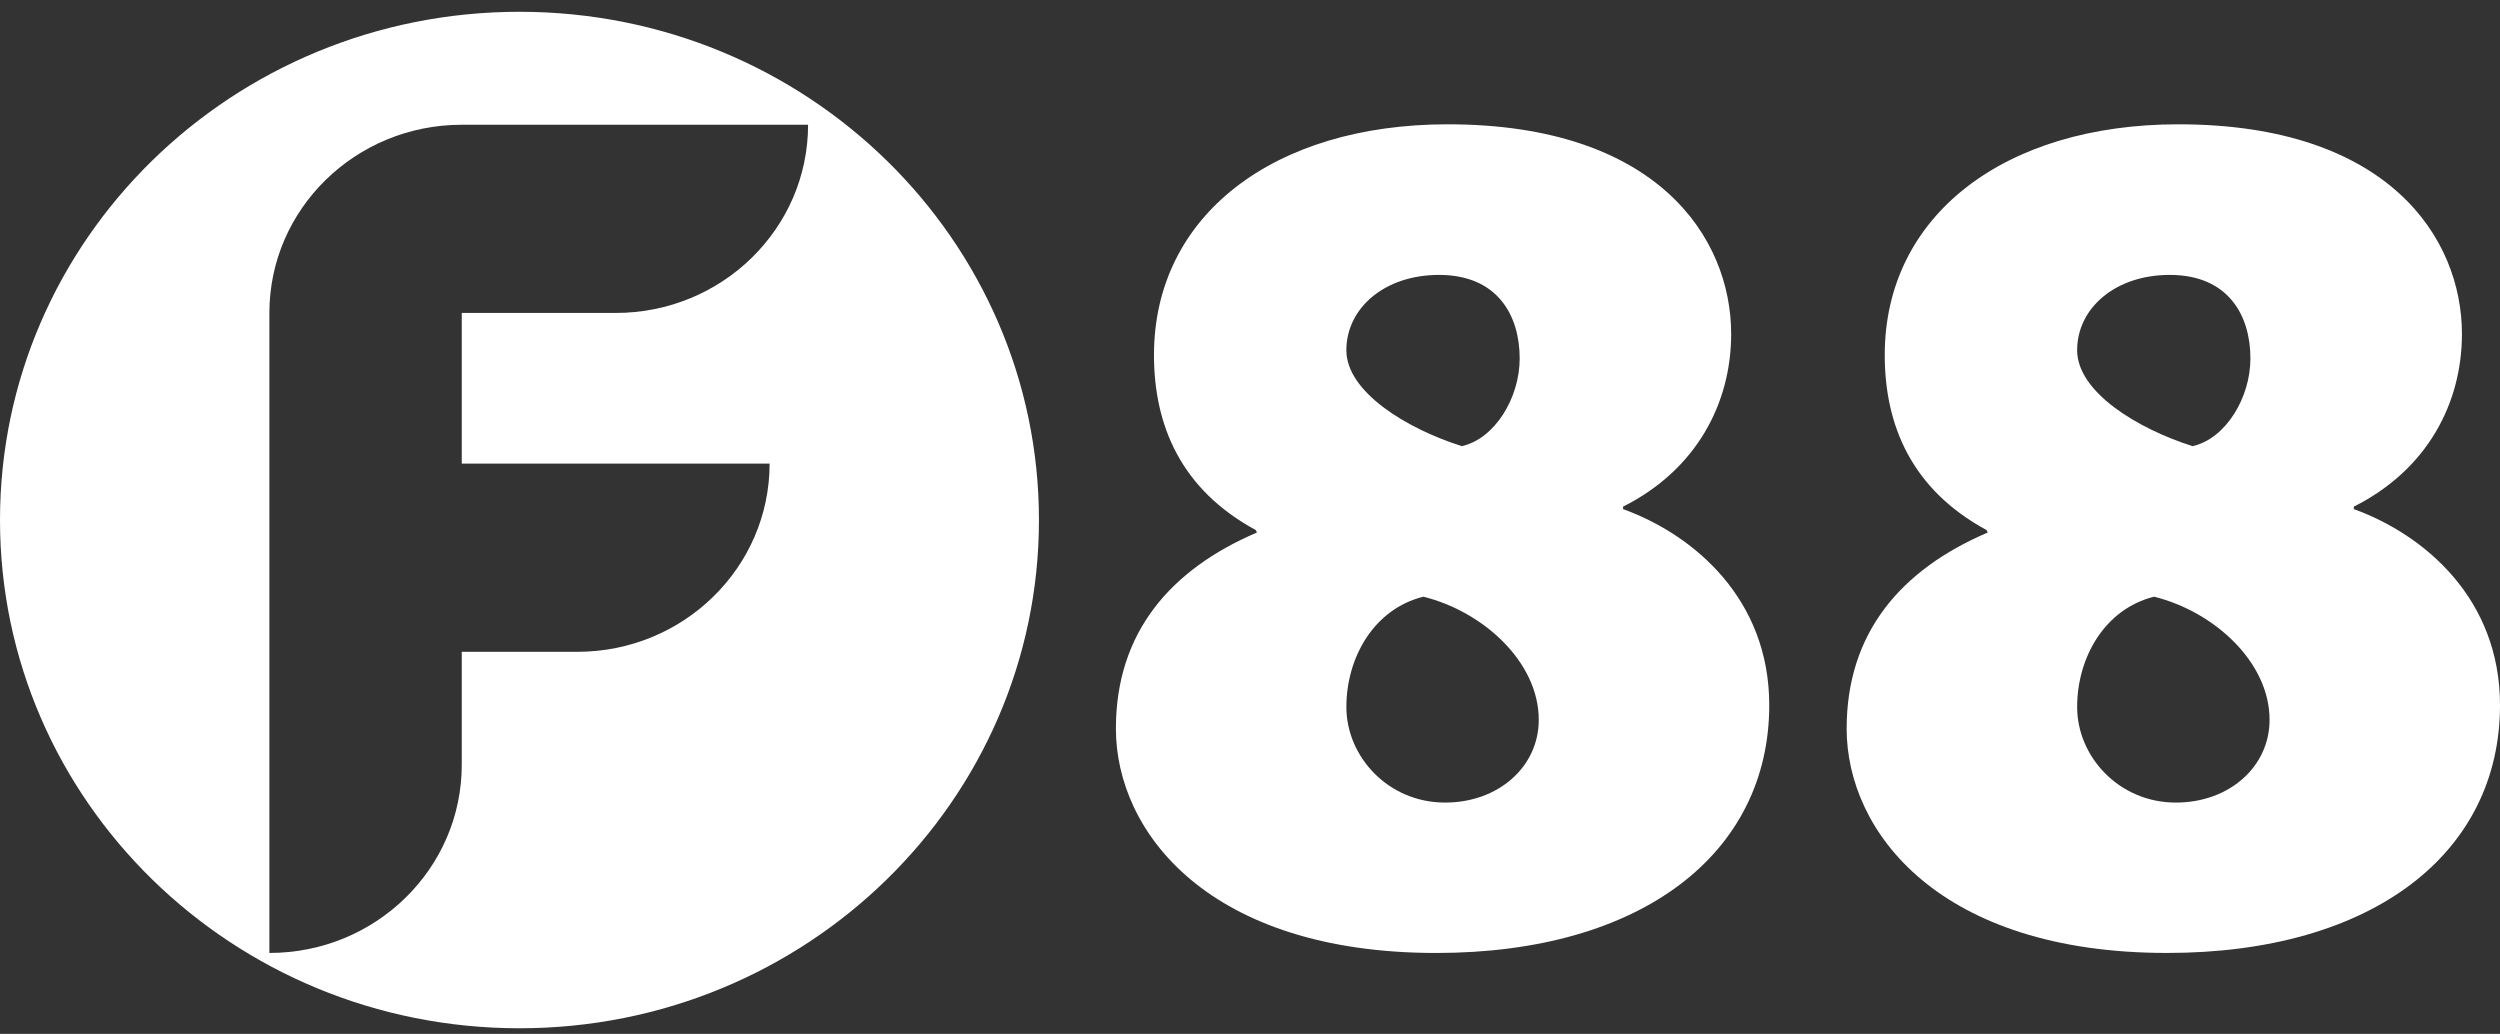
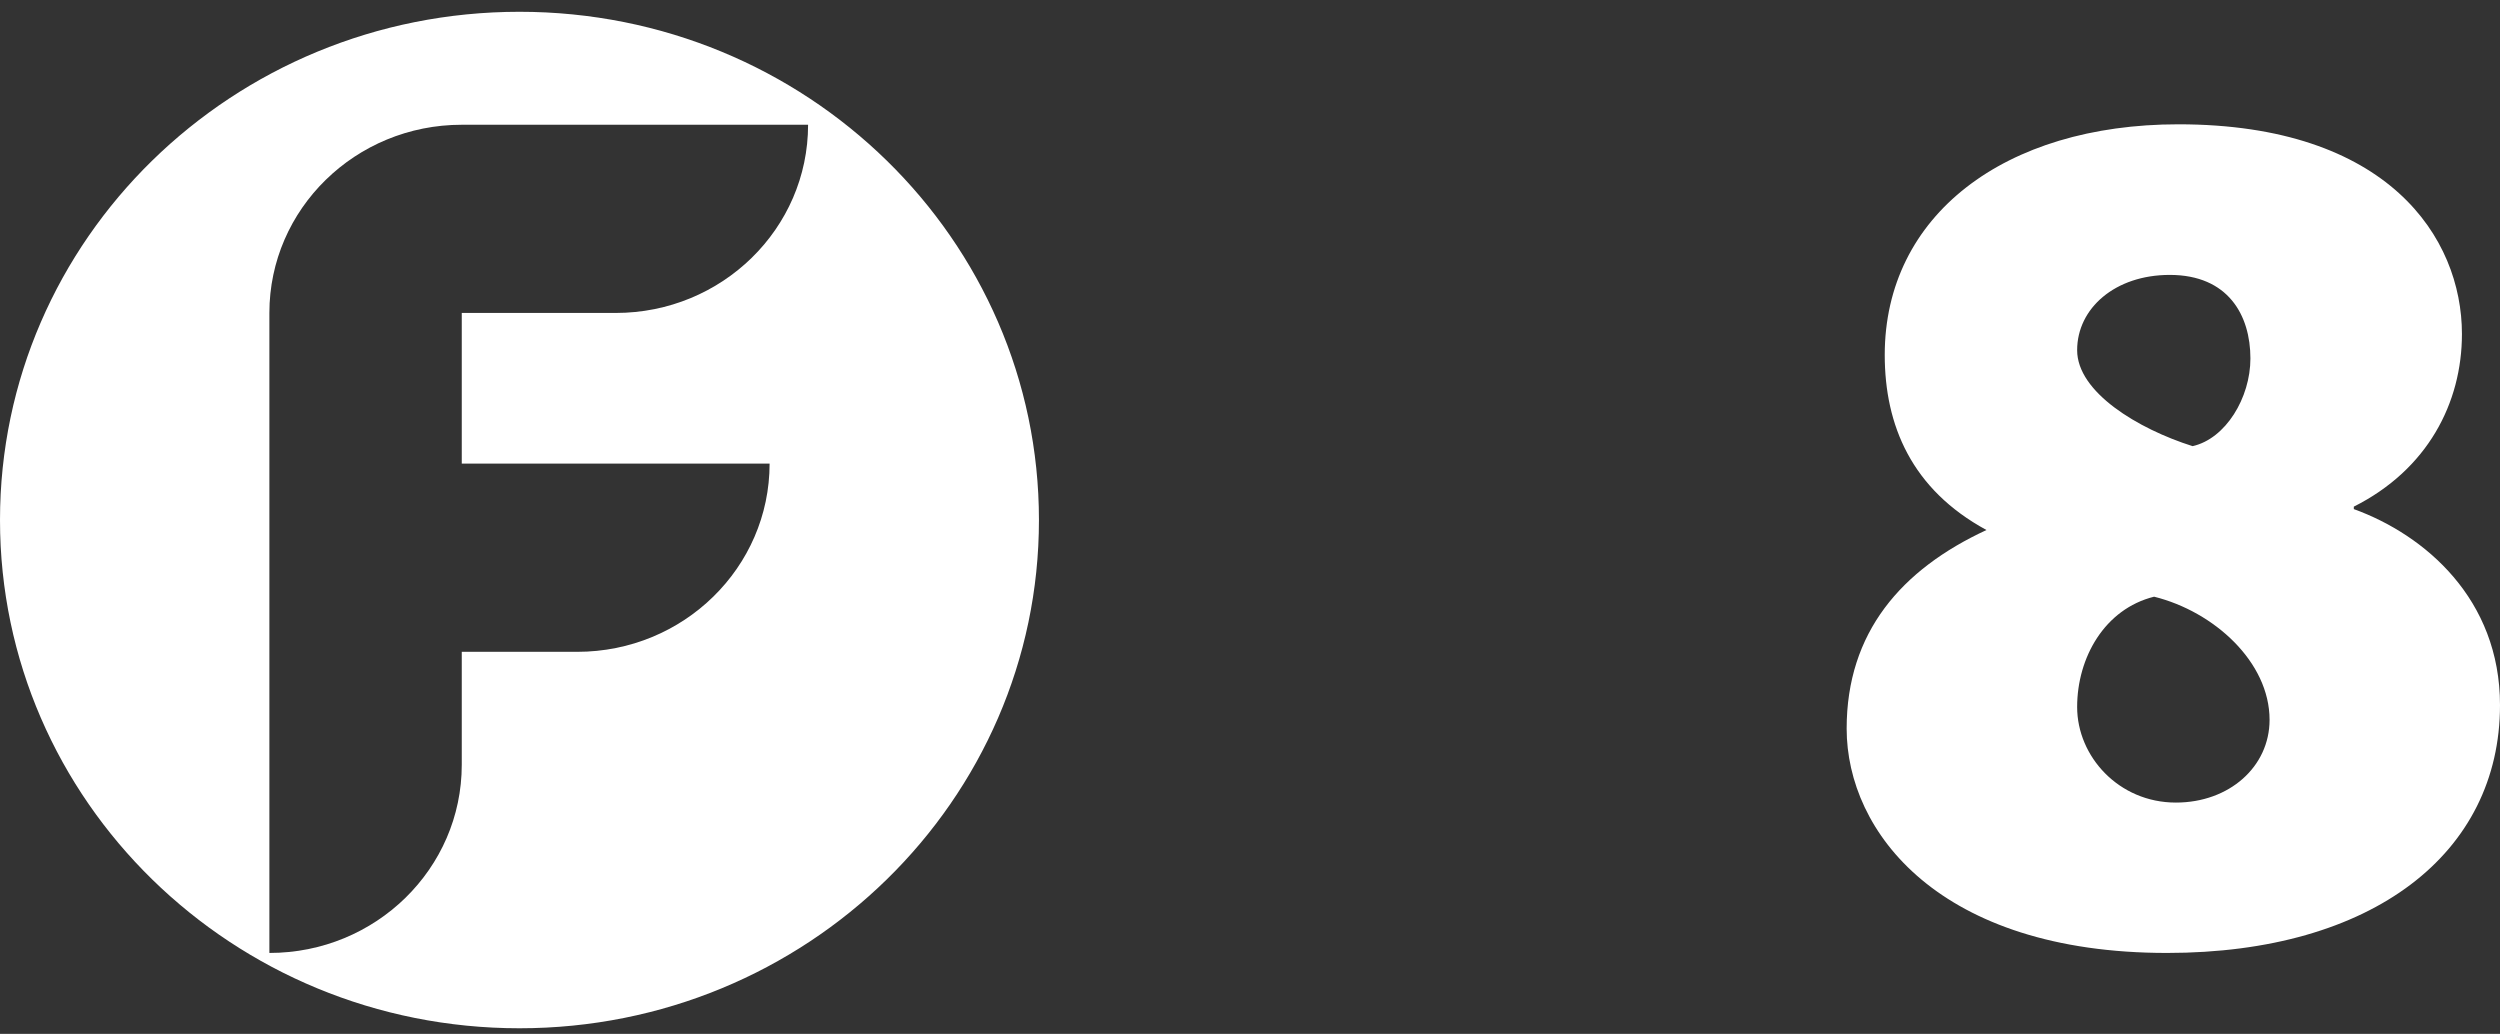
<svg xmlns="http://www.w3.org/2000/svg" width="133" height="55" viewBox="0 0 133 55" fill="none">
  <rect x="0" y="0" width="133" height="55" fill="#333333" stroke="none" />
-   <path d="M86.347 27.084V26.953C90.268 24.982 92.098 21.438 92.098 17.767C92.098 12.649 88.173 6.613 77.016 6.613C67.751 6.613 61.392 11.469 61.392 18.883C61.392 22.618 62.814 26.032 66.804 28.197L66.871 28.329C62.275 30.295 59.366 33.643 59.366 38.761C59.366 44.269 64.303 50.698 76.406 50.698C87.362 50.698 94.124 45.385 94.124 37.512C94.124 31.872 90.135 28.458 86.347 27.084ZM76.556 14.625C79.663 14.625 80.847 16.775 80.847 19.069C80.847 21.168 79.527 23.34 77.77 23.735C74.861 22.816 71.627 20.863 71.627 18.632C71.627 16.4 73.646 14.625 76.556 14.625ZM76.88 42.697C73.837 42.697 71.627 40.24 71.627 37.614C71.627 34.989 73.083 32.4 75.723 31.744C78.9 32.532 81.862 35.21 81.862 38.296C81.862 40.788 79.719 42.697 76.88 42.697Z" fill="white" />
-   <path d="M98.242 38.761C98.242 44.269 103.18 50.697 115.284 50.697C126.238 50.697 133 45.385 133 37.511C133 31.872 129.011 28.458 125.223 27.084V26.953C129.146 24.982 130.975 21.438 130.975 17.767C130.975 12.649 127.051 6.613 115.891 6.613C106.629 6.613 100.268 11.469 100.268 18.883C100.268 22.618 101.693 26.032 105.681 28.197L105.75 28.329C101.152 30.295 98.242 33.643 98.242 38.761ZM115.43 14.625C118.542 14.625 119.722 16.775 119.722 19.069C119.722 21.168 118.403 23.34 116.646 23.735C113.736 22.815 110.504 20.863 110.504 18.631C110.504 16.4 112.525 14.625 115.43 14.625ZM114.598 31.744C117.776 32.532 120.741 35.21 120.741 38.295C120.741 40.788 118.598 42.697 115.758 42.697C112.715 42.697 110.504 40.24 110.504 37.613C110.504 34.989 111.962 32.4 114.598 31.744Z" fill="white" />
+   <path d="M98.242 38.761C98.242 44.269 103.18 50.697 115.284 50.697C126.238 50.697 133 45.385 133 37.511C133 31.872 129.011 28.458 125.223 27.084V26.953C129.146 24.982 130.975 21.438 130.975 17.767C130.975 12.649 127.051 6.613 115.891 6.613C106.629 6.613 100.268 11.469 100.268 18.883C100.268 22.618 101.693 26.032 105.681 28.197C101.152 30.295 98.242 33.643 98.242 38.761ZM115.43 14.625C118.542 14.625 119.722 16.775 119.722 19.069C119.722 21.168 118.403 23.34 116.646 23.735C113.736 22.815 110.504 20.863 110.504 18.631C110.504 16.4 112.525 14.625 115.43 14.625ZM114.598 31.744C117.776 32.532 120.741 35.21 120.741 38.295C120.741 40.788 118.598 42.697 115.758 42.697C112.715 42.697 110.504 40.24 110.504 37.613C110.504 34.989 111.962 32.4 114.598 31.744Z" fill="white" />
  <path d="M55.272 27.666C55.272 12.731 42.899 0.627 27.636 0.627C12.374 0.627 0 12.731 0 27.666C0 42.597 12.374 54.704 27.636 54.704C42.899 54.704 55.272 42.597 55.272 27.666ZM24.566 40.685C24.566 46.216 19.983 50.697 14.331 50.697V40.685V16.649C14.331 11.117 18.915 6.637 24.566 6.637H32.754H32.755H42.99C42.99 12.164 38.406 16.649 32.755 16.649H24.566V24.662H30.707H30.708H40.943C40.943 30.194 36.361 34.677 30.708 34.677H24.566V40.685H24.566Z" fill="white" />
</svg>